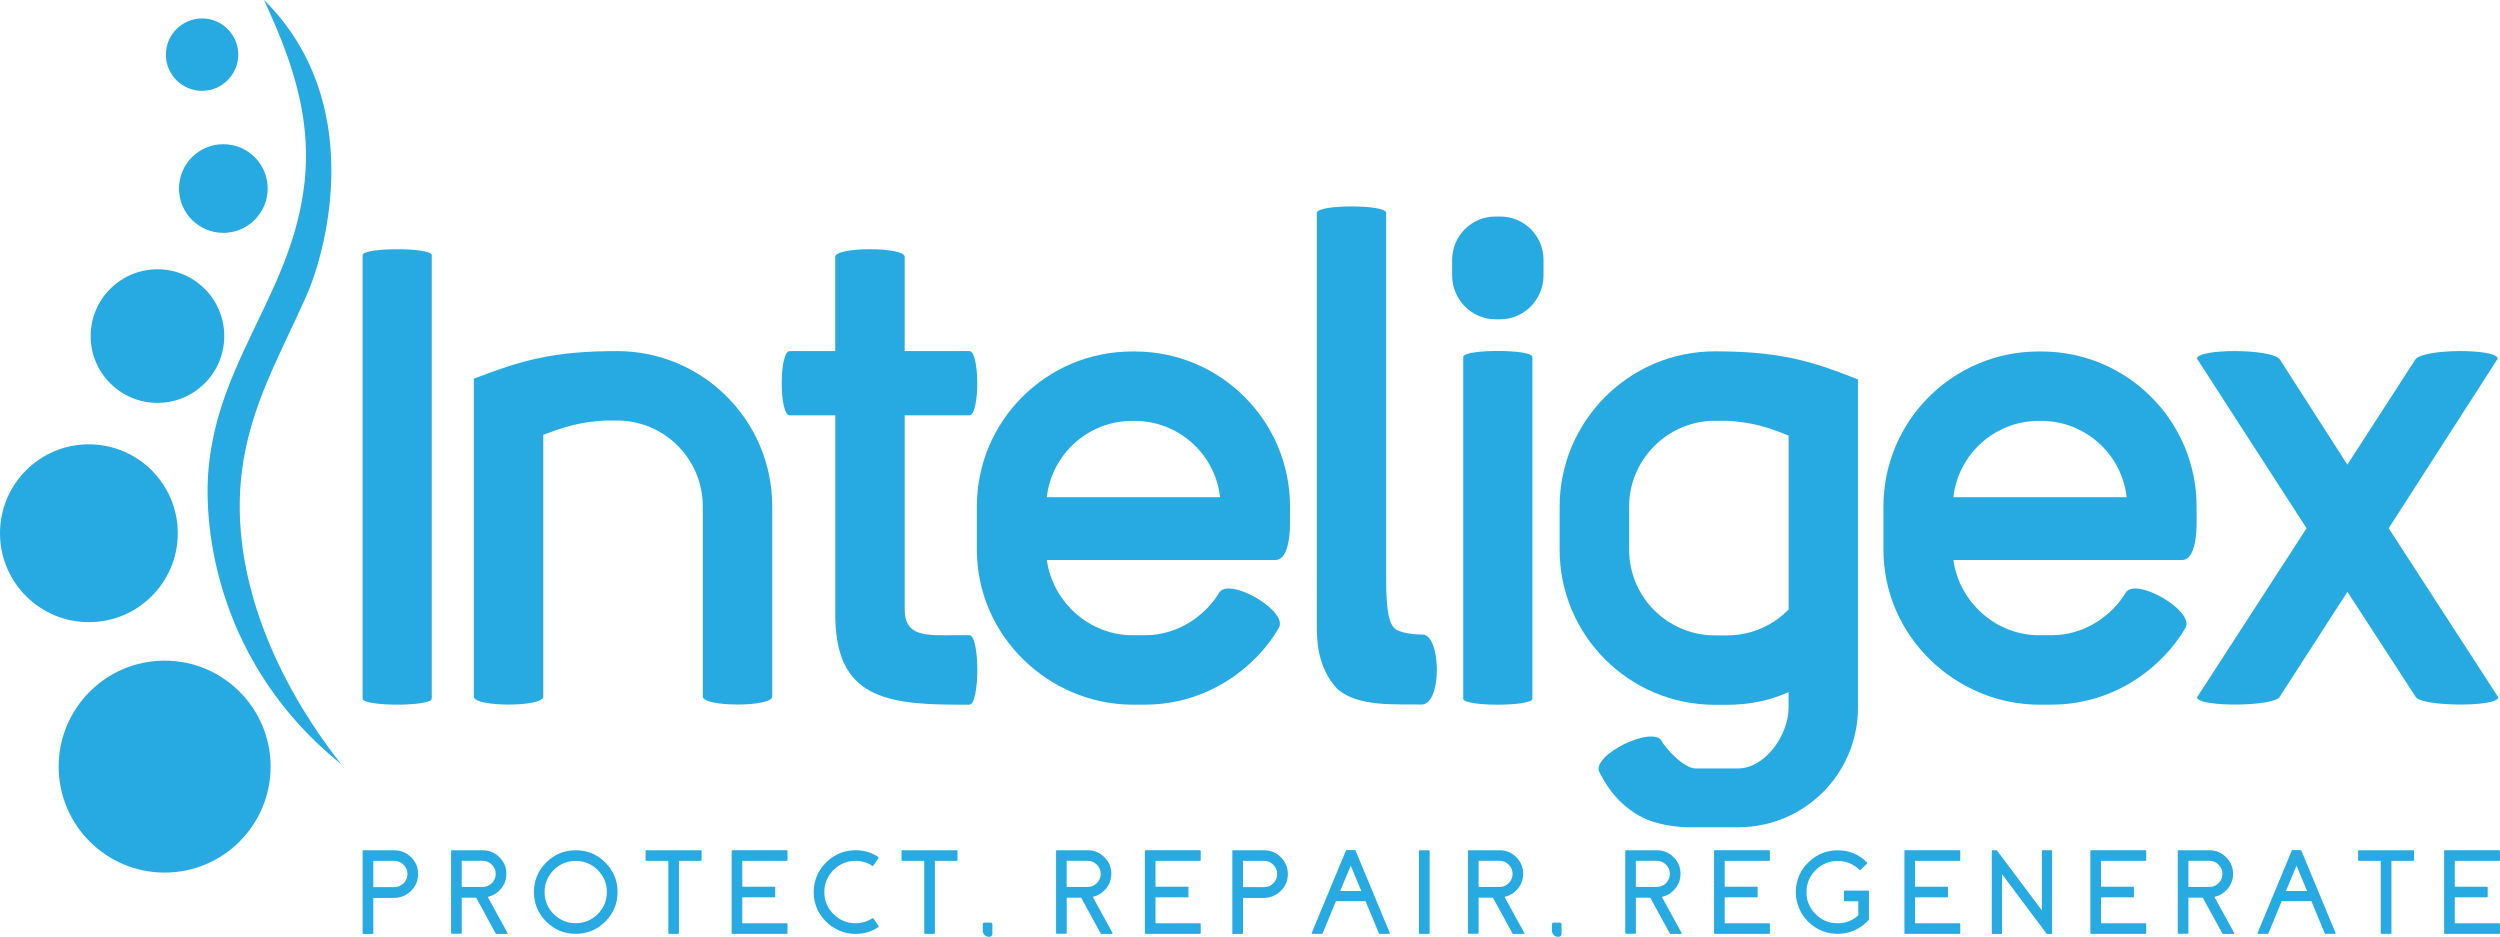
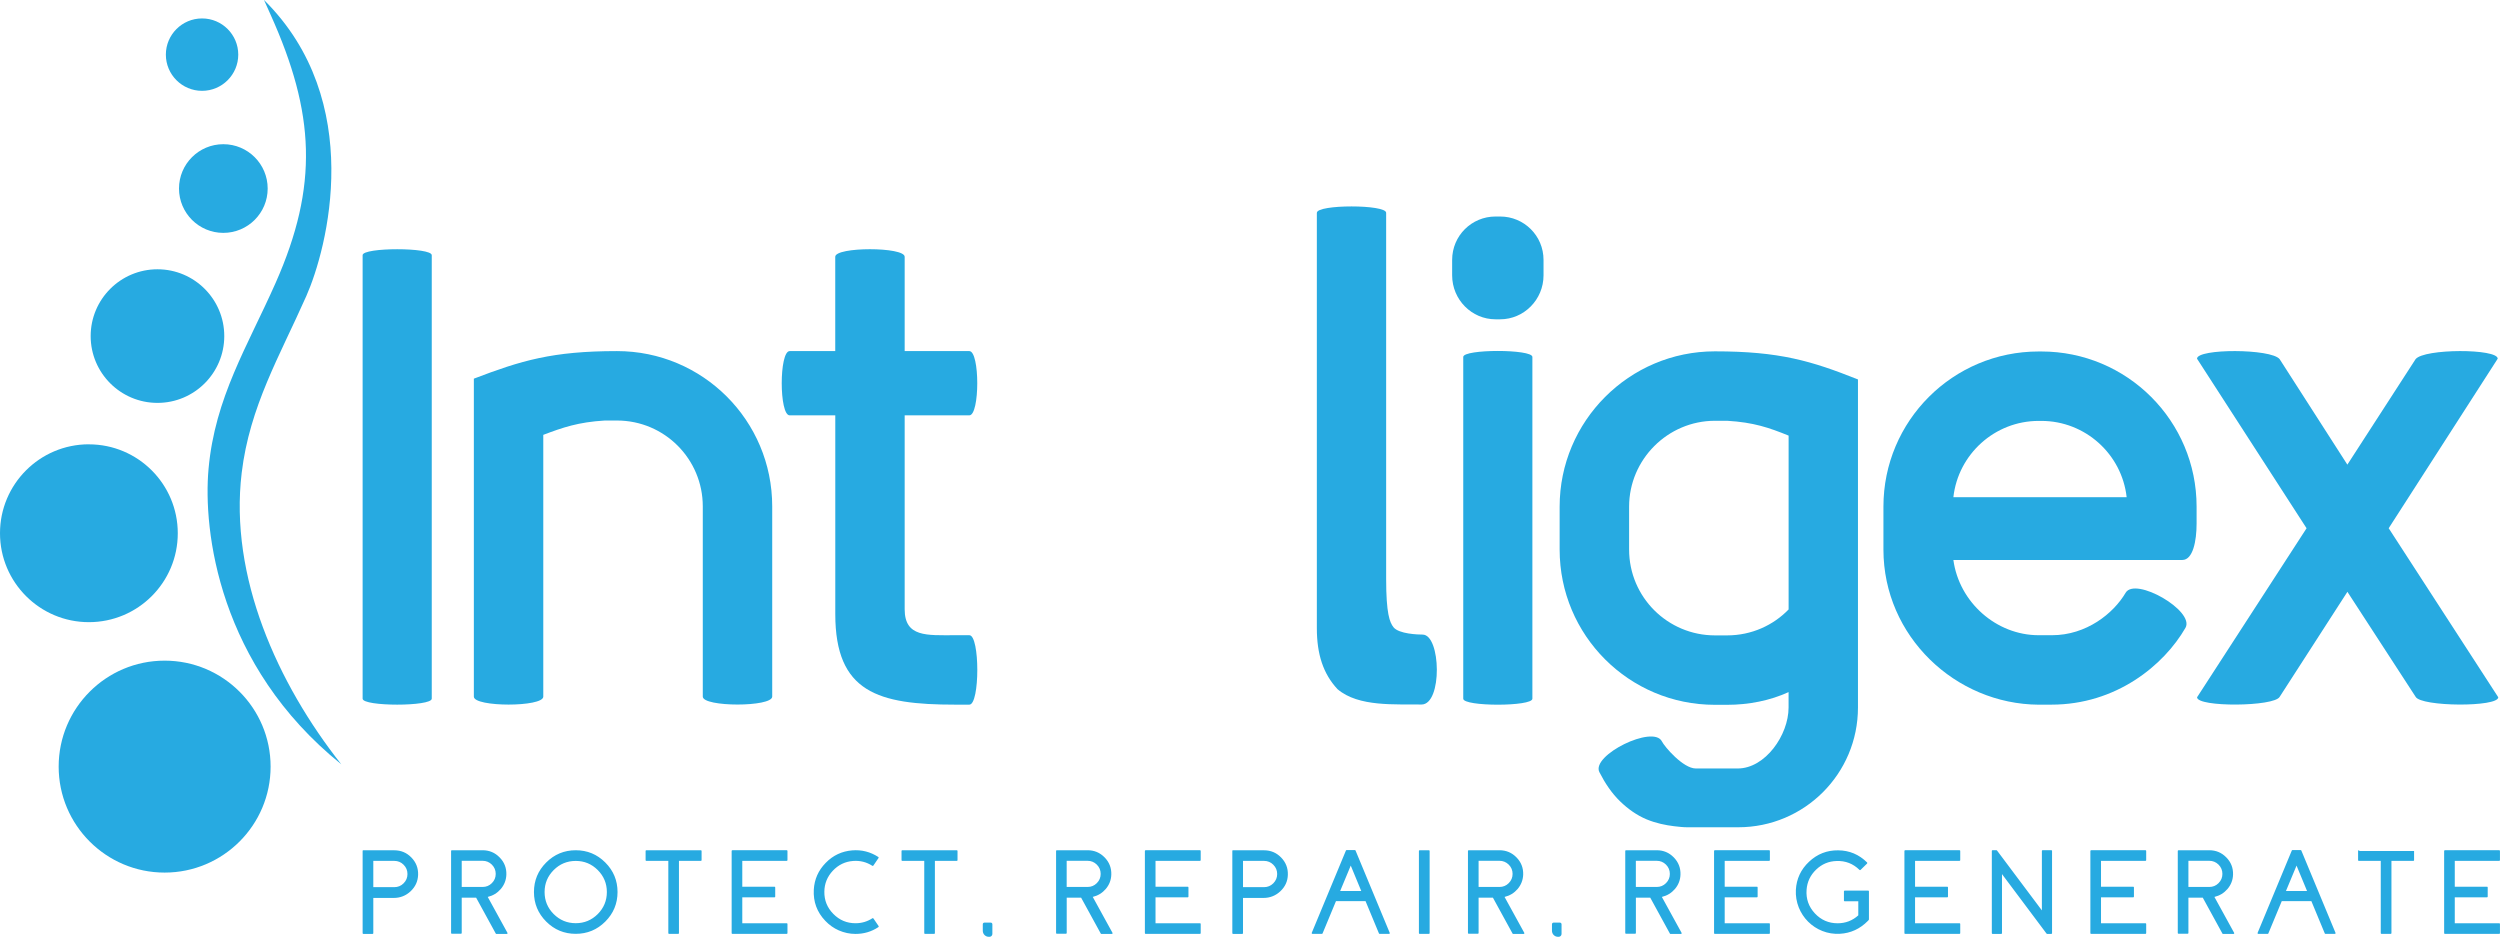
<svg xmlns="http://www.w3.org/2000/svg" id="a" viewBox="0 0 589.8 221.02">
-   <path d="M88.07,209.3v-6.2h4.95c.86,0,1.6.3,2.2.91.61.61.91,1.33.91,2.19s-.3,1.58-.91,2.19c-.6.61-1.34.91-2.2.91h-4.95ZM85.73,200.58c-.12,0-.18.05-.18.17v19.4c0,.12.06.18.18.18h2.16c.12,0,.18-.06.18-.18v-8.31h4.83c1.53,0,2.87-.53,3.98-1.58,1.13-1.07,1.71-2.36,1.76-3.88.05-1.59-.49-2.96-1.6-4.09-1.1-1.13-2.44-1.69-4.04-1.69h-7.29ZM108.93,209.25v-6.17h4.92c.86,0,1.58.3,2.19.9.61.61.91,1.34.91,2.19s-.3,1.57-.91,2.18c-.61.61-1.34.9-2.19.9h-4.92ZM115.08,211.6c1.23-.3,2.25-.92,3.07-1.87.83-.98,1.27-2.11,1.31-3.39.05-1.58-.48-2.94-1.59-4.06-1.1-1.13-2.44-1.69-4.02-1.69h-7.25c-.12,0-.18.06-.18.18v19.34c0,.12.06.18.18.18h2.15c.12,0,.18-.06.18-.18v-8.33h3.41-.01s4.63,8.46,4.63,8.46c.03.07.08.1.15.1h2.45c.07,0,.12-.03.15-.08.04-.06.04-.12.01-.18l-4.64-8.45h0ZM135.83,217.8c-2.03,0-3.76-.72-5.2-2.15-1.43-1.43-2.15-3.16-2.15-5.2s.72-3.75,2.15-5.19c1.43-1.43,3.16-2.15,5.2-2.15s3.75.72,5.19,2.15c1.43,1.44,2.15,3.17,2.15,5.19s-.72,3.76-2.15,5.2c-1.44,1.43-3.17,2.15-5.19,2.15h0ZM135.83,200.59c-2.72,0-5.05.97-6.97,2.89-1.93,1.93-2.89,4.25-2.89,6.97s.97,5.05,2.89,6.97c1.93,1.93,4.26,2.89,6.97,2.89s5.04-.96,6.97-2.89c1.93-1.93,2.89-4.26,2.89-6.97s-.96-5.04-2.89-6.97c-1.93-1.93-4.25-2.89-6.97-2.89h0ZM152.49,200.59c-.12,0-.18.06-.18.18v2.15c0,.12.06.18.18.18h5.18v17.04c0,.12.06.18.18.18h2.15c.12,0,.18-.06.18-.18v-17.04h5.16c.12,0,.18-.06.18-.18v-2.15c0-.12-.06-.18-.18-.18h-12.85ZM172.79,200.59c-.12,0-.18.06-.18.18v19.37c0,.12.06.18.18.18h12.81c.12,0,.18-.06.18-.18v-2.15c0-.12-.06-.18-.18-.18h-10.48v-6.11h7.59c.12,0,.18-.06.18-.18v-2.15c0-.12-.06-.18-.18-.18h-7.59v-6.1h10.48c.12,0,.18-.06.18-.18v-2.15c0-.12-.06-.18-.18-.18h-12.81ZM206.05,216.69c-.06-.1-.15-.12-.24-.05-1.2.78-2.53,1.17-3.98,1.17-2.04,0-3.78-.73-5.22-2.19-1.45-1.46-2.16-3.22-2.13-5.26.02-1.89.69-3.54,1.99-4.93,1.32-1.4,2.91-2.17,4.78-2.31,1.66-.13,3.17.25,4.55,1.14.1.06.18.04.25-.06l1.21-1.78c.07-.1.05-.18-.05-.24-1.87-1.21-3.92-1.74-6.16-1.56-2.44.2-4.53,1.18-6.25,2.95-1.74,1.77-2.67,3.88-2.81,6.32-.15,2.84.74,5.29,2.71,7.35.92.97,1.98,1.73,3.19,2.26,1.26.55,2.58.83,3.95.83,1.97,0,3.76-.53,5.38-1.6.1-.07.12-.15.06-.25l-1.21-1.78h0ZM212.87,200.59c-.12,0-.18.06-.18.18v2.15c0,.12.06.18.18.18h5.18v17.04c0,.12.06.18.18.18h2.15c.12,0,.18-.06.18-.18v-17.04h5.16c.12,0,.18-.06.18-.18v-2.15c0-.12-.06-.18-.18-.18h-12.85ZM232.26,217.66c-.11,0-.2.03-.29.11-.08.09-.11.18-.11.29v1.51c0,.4.14.75.42,1.03.28.27.62.41,1.02.41h.13c.19,0,.35-.06.48-.19.14-.14.21-.3.21-.48v-2.28c0-.12-.04-.21-.12-.29-.07-.07-.16-.11-.28-.11h-1.46ZM251.65,209.25v-6.17h4.92c.86,0,1.58.3,2.19.9.61.61.91,1.34.91,2.19s-.3,1.57-.91,2.18c-.61.61-1.33.9-2.19.9h-4.92ZM257.8,211.6c1.23-.3,2.25-.92,3.07-1.87.83-.98,1.27-2.11,1.31-3.39.05-1.58-.48-2.94-1.58-4.06-1.1-1.13-2.44-1.69-4.02-1.69h-7.25c-.12,0-.18.06-.18.18v19.34c0,.12.06.18.18.18h2.15c.12,0,.18-.06.18-.18v-8.33h3.41-.01s4.63,8.46,4.63,8.46c.03.07.08.1.15.1h2.46c.07,0,.12-.03.15-.08.04-.06.04-.12.01-.18l-4.64-8.45h0ZM270.28,200.59c-.12,0-.18.06-.18.18v19.37c0,.12.06.18.18.18h12.81c.12,0,.18-.06.18-.18v-2.15c0-.12-.06-.18-.18-.18h-10.48v-6.11h7.59c.12,0,.18-.06.18-.18v-2.15c0-.12-.06-.18-.18-.18h-7.59v-6.1h10.48c.12,0,.18-.06.18-.18v-2.15c0-.12-.06-.18-.18-.18h-12.81ZM293.25,209.3v-6.2h4.95c.86,0,1.6.3,2.2.91.61.61.91,1.33.91,2.19s-.31,1.58-.91,2.19c-.61.61-1.34.91-2.2.91h-4.95ZM290.91,200.58c-.12,0-.18.05-.18.17v19.4c0,.12.06.18.18.18h2.16c.12,0,.18-.06.18-.18v-8.31h4.84c1.53,0,2.86-.53,3.98-1.58,1.13-1.07,1.72-2.36,1.76-3.88.05-1.59-.49-2.96-1.6-4.09-1.1-1.13-2.45-1.69-4.03-1.69h-7.29ZM316.17,210.21l2.5-6,2.48,6h-4.97ZM317.7,200.55c-.08,0-.13.04-.17.11l-8.06,19.41c-.02.06-.02.11.02.17.03.05.08.08.15.08h2.21c.08,0,.14-.04.17-.11l3.16-7.61h6.98l3.16,7.61c.03.07.08.11.17.11h2.21c.06,0,.11-.03.15-.08s.04-.11.01-.17l-8.06-19.41c-.03-.07-.08-.11-.16-.11h-1.92ZM334.93,200.59c-.12,0-.18.06-.18.18v19.37c0,.12.06.18.18.18h2.17c.12,0,.18-.06.18-.18v-19.37c0-.12-.06-.18-.18-.18h-2.17ZM348.83,209.25v-6.17h4.92c.85,0,1.58.3,2.19.9.61.61.91,1.34.91,2.19s-.3,1.57-.91,2.18c-.61.61-1.33.9-2.19.9h-4.92ZM354.97,211.6c1.23-.3,2.25-.92,3.07-1.87.82-.98,1.26-2.11,1.31-3.39.05-1.58-.48-2.94-1.58-4.06-1.1-1.13-2.44-1.69-4.02-1.69h-7.25c-.12,0-.18.06-.18.18v19.34c0,.12.06.18.18.18h2.15c.12,0,.18-.06.18-.18v-8.33h3.4-.02s4.63,8.46,4.63,8.46c.03.07.08.1.15.1h2.46c.07,0,.12-.03.15-.08.04-.06.04-.12.01-.18l-4.64-8.45h0ZM366.54,217.66c-.11,0-.2.03-.29.11-.07.09-.11.18-.11.29v1.51c0,.4.14.75.42,1.03.28.27.62.41,1.02.41h.13c.19,0,.35-.06.48-.19.14-.14.21-.3.21-.48v-2.28c0-.12-.04-.21-.12-.29-.08-.07-.17-.11-.28-.11h-1.46ZM385.93,209.25v-6.17h4.92c.85,0,1.58.3,2.19.9.61.61.91,1.34.91,2.19s-.3,1.57-.91,2.18c-.61.61-1.34.9-2.19.9h-4.92ZM392.08,211.6c1.23-.3,2.25-.92,3.07-1.87.83-.98,1.27-2.11,1.31-3.39.05-1.58-.48-2.94-1.58-4.06-1.1-1.13-2.44-1.69-4.02-1.69h-7.25c-.12,0-.18.06-.18.18v19.34c0,.12.06.18.18.18h2.15c.12,0,.18-.06.18-.18v-8.33h3.41-.02s4.63,8.46,4.63,8.46c.03.07.08.1.15.1h2.45c.07,0,.12-.03.15-.08.04-.06.04-.12.01-.18l-4.64-8.45h0ZM404.56,200.59c-.12,0-.18.06-.18.18v19.37c0,.12.06.18.18.18h12.81c.12,0,.18-.06.18-.18v-2.15c0-.12-.06-.18-.18-.18h-10.48v-6.11h7.59c.12,0,.18-.06.18-.18v-2.15c0-.12-.05-.18-.18-.18h-7.59v-6.1h10.48c.12,0,.18-.06.18-.18v-2.15c0-.12-.06-.18-.18-.18h-12.81ZM435.2,210.12c-.12,0-.18.06-.18.18v2.15c0,.12.06.18.18.18h3.21v3.32c-1.38,1.24-3,1.87-4.88,1.87-2.12,0-3.91-.78-5.37-2.34-1.46-1.57-2.12-3.43-1.95-5.59.14-1.84.89-3.42,2.24-4.72,1.36-1.31,2.97-1.99,4.83-2.04,2.1-.08,3.9.62,5.4,2.09.08.09.17.09.25.02l1.54-1.5c.09-.1.1-.18.01-.27-1.9-1.88-4.17-2.84-6.83-2.86-2.62-.03-4.91.86-6.85,2.68-1.94,1.82-2.98,4.04-3.12,6.66-.07,1.43.16,2.81.68,4.13.51,1.26,1.24,2.39,2.21,3.36.97.96,2.09,1.7,3.36,2.2,1.32.52,2.7.74,4.13.66,2.55-.14,4.75-1.15,6.61-3.04l.19-.21s.06-.08.06-.13v-6.63c0-.12-.06-.18-.18-.18h-5.55ZM449.47,200.59c-.12,0-.18.06-.18.18v19.37c0,.12.06.18.18.18h12.81c.12,0,.18-.06.18-.18v-2.15c0-.12-.06-.18-.18-.18h-10.48v-6.11h7.59c.12,0,.18-.06.18-.18v-2.15c0-.12-.06-.18-.18-.18h-7.59v-6.1h10.48c.12,0,.18-.06.18-.18v-2.15c0-.12-.06-.18-.18-.18h-12.81ZM481.9,200.58c-.12,0-.18.06-.18.18v14.02l-10.58-14.12s-.08-.08-.14-.08h-.91c-.12,0-.18.06-.18.18v19.39c0,.12.06.18.18.18h2.04c.12,0,.18-.06.18-.18v-13.93l10.51,14.04s.08.07.14.07h.98c.12,0,.18-.06.18-.18v-19.39c0-.12-.05-.18-.18-.18h-2.04ZM493.34,200.59c-.12,0-.18.06-.18.18v19.37c0,.12.06.18.18.18h12.81c.12,0,.18-.06.18-.18v-2.15c0-.12-.06-.18-.18-.18h-10.48v-6.11h7.59c.12,0,.18-.06.18-.18v-2.15c0-.12-.05-.18-.18-.18h-7.59v-6.1h10.48c.12,0,.18-.06.18-.18v-2.15c0-.12-.06-.18-.18-.18h-12.81ZM516.29,209.25v-6.17h4.92c.85,0,1.58.3,2.19.9.61.61.91,1.34.91,2.19s-.3,1.57-.91,2.18c-.61.61-1.33.9-2.19.9h-4.92ZM522.44,211.6c1.23-.3,2.25-.92,3.07-1.87.83-.98,1.27-2.11,1.31-3.39.05-1.58-.48-2.94-1.59-4.06-1.1-1.13-2.44-1.69-4.02-1.69h-7.25c-.12,0-.18.06-.18.18v19.34c0,.12.06.18.18.18h2.15c.12,0,.18-.06.18-.18v-8.33h3.41-.02s4.63,8.46,4.63,8.46c.03.07.08.1.15.1h2.46c.07,0,.12-.03.15-.08.04-.06.04-.12.01-.18l-4.64-8.45h0ZM539.3,210.21l2.5-6,2.48,6h-4.98ZM540.84,200.55c-.07,0-.13.04-.16.11l-8.06,19.41c-.03.06-.03.11.01.17.03.05.09.08.15.08h2.21c.08,0,.13-.04.16-.11l3.16-7.61h6.99l3.16,7.61c.03.07.08.11.16.11h2.21c.06,0,.11-.03.15-.08.04-.05.04-.11.01-.17l-8.06-19.41c-.03-.07-.08-.11-.17-.11h-1.91ZM556.5,200.59c-.12,0-.18.06-.18.18v2.15c0,.12.05.18.18.18h5.17v17.04c0,.12.06.18.19.18h2.15c.12,0,.18-.06.18-.18v-17.04h5.17c.12,0,.17-.06.17-.18v-2.15c0-.12-.05-.18-.17-.18h-12.85ZM576.8,200.59c-.12,0-.18.06-.18.18v19.37c0,.12.06.18.18.18h12.81c.12,0,.18-.06.18-.18v-2.15c0-.12-.06-.18-.18-.18h-10.48v-6.11h7.59c.12,0,.18-.06.18-.18v-2.15c0-.12-.05-.18-.18-.18h-7.59v-6.1h10.48c.12,0,.18-.06.18-.18v-2.15c0-.12-.06-.18-.18-.18h-12.81Z" fill="#27aae1" fill-rule="evenodd" />
+   <path d="M88.07,209.3v-6.2h4.95c.86,0,1.6.3,2.2.91.61.61.91,1.33.91,2.19s-.3,1.58-.91,2.19c-.6.61-1.34.91-2.2.91h-4.95ZM85.73,200.58c-.12,0-.18.05-.18.17v19.4c0,.12.06.18.18.18h2.16c.12,0,.18-.06.18-.18v-8.31h4.83c1.53,0,2.87-.53,3.98-1.58,1.13-1.07,1.71-2.36,1.76-3.88.05-1.59-.49-2.96-1.6-4.09-1.1-1.13-2.44-1.69-4.04-1.69h-7.29ZM108.93,209.25v-6.17h4.92c.86,0,1.58.3,2.19.9.61.61.91,1.34.91,2.19s-.3,1.57-.91,2.18c-.61.61-1.34.9-2.19.9h-4.92ZM115.08,211.6c1.23-.3,2.25-.92,3.07-1.87.83-.98,1.27-2.11,1.31-3.39.05-1.58-.48-2.94-1.59-4.06-1.1-1.13-2.44-1.69-4.02-1.69h-7.25c-.12,0-.18.06-.18.18v19.34c0,.12.06.18.18.18h2.15c.12,0,.18-.06.18-.18v-8.33h3.41-.01s4.63,8.46,4.63,8.46c.03.07.08.1.15.1h2.45c.07,0,.12-.03.15-.08.04-.06.04-.12.01-.18l-4.64-8.45h0ZM135.83,217.8c-2.03,0-3.76-.72-5.2-2.15-1.43-1.43-2.15-3.16-2.15-5.2s.72-3.75,2.15-5.19c1.43-1.43,3.16-2.15,5.2-2.15s3.75.72,5.19,2.15c1.43,1.44,2.15,3.17,2.15,5.19s-.72,3.76-2.15,5.2c-1.44,1.43-3.17,2.15-5.19,2.15h0ZM135.83,200.59c-2.72,0-5.05.97-6.97,2.89-1.93,1.93-2.89,4.25-2.89,6.97s.97,5.05,2.89,6.97c1.93,1.93,4.26,2.89,6.97,2.89s5.04-.96,6.97-2.89c1.93-1.93,2.89-4.26,2.89-6.97s-.96-5.04-2.89-6.97c-1.93-1.93-4.25-2.89-6.97-2.89h0ZM152.49,200.59c-.12,0-.18.06-.18.18v2.15c0,.12.06.18.18.18h5.18v17.04c0,.12.06.18.18.18h2.15c.12,0,.18-.06.18-.18v-17.04h5.16c.12,0,.18-.06.18-.18v-2.15c0-.12-.06-.18-.18-.18h-12.85ZM172.79,200.59c-.12,0-.18.06-.18.18v19.37c0,.12.06.18.18.18h12.81c.12,0,.18-.06.18-.18v-2.15c0-.12-.06-.18-.18-.18h-10.48v-6.11h7.59c.12,0,.18-.06.18-.18v-2.15c0-.12-.06-.18-.18-.18h-7.59v-6.1h10.48c.12,0,.18-.06.18-.18v-2.15c0-.12-.06-.18-.18-.18h-12.81ZM206.05,216.69c-.06-.1-.15-.12-.24-.05-1.2.78-2.53,1.17-3.98,1.17-2.04,0-3.78-.73-5.22-2.19-1.45-1.46-2.16-3.22-2.13-5.26.02-1.89.69-3.54,1.99-4.93,1.32-1.4,2.91-2.17,4.78-2.31,1.66-.13,3.17.25,4.55,1.14.1.06.18.04.25-.06l1.21-1.78c.07-.1.05-.18-.05-.24-1.87-1.21-3.92-1.74-6.16-1.56-2.44.2-4.53,1.18-6.25,2.95-1.74,1.77-2.67,3.88-2.81,6.32-.15,2.84.74,5.29,2.71,7.35.92.97,1.98,1.73,3.19,2.26,1.26.55,2.58.83,3.95.83,1.97,0,3.76-.53,5.38-1.6.1-.07.12-.15.06-.25l-1.21-1.78h0ZM212.87,200.59c-.12,0-.18.06-.18.18v2.15c0,.12.06.18.18.18h5.18v17.04c0,.12.06.18.18.18h2.15c.12,0,.18-.06.18-.18v-17.04h5.16c.12,0,.18-.06.18-.18v-2.15c0-.12-.06-.18-.18-.18h-12.85ZM232.26,217.66c-.11,0-.2.03-.29.11-.08.09-.11.18-.11.29v1.51c0,.4.14.75.42,1.03.28.27.62.41,1.02.41h.13c.19,0,.35-.06.48-.19.14-.14.21-.3.21-.48v-2.28c0-.12-.04-.21-.12-.29-.07-.07-.16-.11-.28-.11h-1.46ZM251.65,209.25v-6.17h4.92c.86,0,1.58.3,2.19.9.61.61.91,1.34.91,2.19s-.3,1.57-.91,2.18c-.61.61-1.33.9-2.19.9h-4.92ZM257.8,211.6c1.23-.3,2.25-.92,3.07-1.87.83-.98,1.27-2.11,1.31-3.39.05-1.58-.48-2.94-1.58-4.06-1.1-1.13-2.44-1.69-4.02-1.69h-7.25c-.12,0-.18.06-.18.18v19.34c0,.12.06.18.18.18h2.15c.12,0,.18-.06.18-.18v-8.33h3.41-.01s4.63,8.46,4.63,8.46c.03.07.08.1.15.1h2.46c.07,0,.12-.03.15-.08.04-.06.04-.12.01-.18l-4.64-8.45h0ZM270.28,200.59c-.12,0-.18.06-.18.18v19.37c0,.12.06.18.18.18h12.81c.12,0,.18-.06.18-.18v-2.15c0-.12-.06-.18-.18-.18h-10.48v-6.11h7.59c.12,0,.18-.06.18-.18v-2.15c0-.12-.06-.18-.18-.18h-7.59v-6.1h10.48c.12,0,.18-.06.18-.18v-2.15c0-.12-.06-.18-.18-.18h-12.81ZM293.25,209.3v-6.2h4.95c.86,0,1.6.3,2.2.91.61.61.91,1.33.91,2.19s-.31,1.58-.91,2.19c-.61.61-1.34.91-2.2.91h-4.95ZM290.91,200.58c-.12,0-.18.05-.18.17v19.4c0,.12.06.18.18.18h2.16c.12,0,.18-.06.18-.18v-8.31h4.84c1.53,0,2.86-.53,3.98-1.58,1.13-1.07,1.72-2.36,1.76-3.88.05-1.59-.49-2.96-1.6-4.09-1.1-1.13-2.45-1.69-4.03-1.69h-7.29ZM316.17,210.21l2.5-6,2.48,6h-4.97ZM317.7,200.55c-.08,0-.13.04-.17.11l-8.06,19.41c-.02.06-.02.11.02.17.03.05.08.08.15.08h2.21c.08,0,.14-.04.17-.11l3.16-7.61h6.98l3.16,7.61c.03.07.08.11.17.11h2.21c.06,0,.11-.03.15-.08s.04-.11.01-.17l-8.06-19.41c-.03-.07-.08-.11-.16-.11h-1.92ZM334.93,200.59c-.12,0-.18.06-.18.18v19.37c0,.12.06.18.18.18h2.17c.12,0,.18-.06.18-.18v-19.37c0-.12-.06-.18-.18-.18h-2.17ZM348.83,209.25v-6.17h4.92c.85,0,1.58.3,2.19.9.61.61.91,1.34.91,2.19s-.3,1.57-.91,2.18c-.61.61-1.33.9-2.19.9h-4.92ZM354.97,211.6c1.23-.3,2.25-.92,3.07-1.87.82-.98,1.26-2.11,1.31-3.39.05-1.58-.48-2.94-1.58-4.06-1.1-1.13-2.44-1.69-4.02-1.69h-7.25c-.12,0-.18.06-.18.18v19.34c0,.12.06.18.18.18h2.15c.12,0,.18-.06.18-.18v-8.33h3.4-.02s4.63,8.46,4.63,8.46c.03.07.08.1.15.1h2.46c.07,0,.12-.03.15-.08.04-.06.04-.12.01-.18l-4.64-8.45h0ZM366.54,217.66c-.11,0-.2.03-.29.11-.07.09-.11.18-.11.29v1.51c0,.4.14.75.42,1.03.28.27.62.41,1.02.41h.13c.19,0,.35-.06.48-.19.14-.14.21-.3.21-.48v-2.28c0-.12-.04-.21-.12-.29-.08-.07-.17-.11-.28-.11h-1.46ZM385.93,209.25v-6.17h4.92c.85,0,1.58.3,2.19.9.61.61.91,1.34.91,2.19s-.3,1.57-.91,2.18c-.61.61-1.34.9-2.19.9h-4.92ZM392.08,211.6c1.23-.3,2.25-.92,3.07-1.87.83-.98,1.27-2.11,1.31-3.39.05-1.58-.48-2.94-1.58-4.06-1.1-1.13-2.44-1.69-4.02-1.69h-7.25c-.12,0-.18.06-.18.18v19.34c0,.12.06.18.18.18h2.15c.12,0,.18-.06.18-.18v-8.33h3.41-.02s4.63,8.46,4.63,8.46c.03.07.08.1.15.1h2.45c.07,0,.12-.03.15-.08.04-.06.04-.12.01-.18l-4.64-8.45h0ZM404.56,200.59c-.12,0-.18.06-.18.18v19.37c0,.12.06.18.18.18h12.81c.12,0,.18-.06.18-.18v-2.15c0-.12-.06-.18-.18-.18h-10.48v-6.11h7.59c.12,0,.18-.06.18-.18v-2.15c0-.12-.05-.18-.18-.18h-7.59v-6.1h10.48c.12,0,.18-.06.18-.18v-2.15c0-.12-.06-.18-.18-.18h-12.81ZM435.2,210.12c-.12,0-.18.06-.18.18v2.15c0,.12.06.18.18.18h3.21v3.32c-1.38,1.24-3,1.87-4.88,1.87-2.12,0-3.91-.78-5.37-2.34-1.46-1.57-2.12-3.43-1.95-5.59.14-1.84.89-3.42,2.24-4.72,1.36-1.31,2.97-1.99,4.83-2.04,2.1-.08,3.9.62,5.4,2.09.08.09.17.09.25.02l1.54-1.5c.09-.1.1-.18.01-.27-1.9-1.88-4.17-2.84-6.83-2.86-2.62-.03-4.91.86-6.85,2.68-1.94,1.82-2.98,4.04-3.12,6.66-.07,1.43.16,2.81.68,4.13.51,1.26,1.24,2.39,2.21,3.36.97.96,2.09,1.7,3.36,2.2,1.32.52,2.7.74,4.13.66,2.55-.14,4.75-1.15,6.61-3.04l.19-.21s.06-.08.06-.13v-6.63c0-.12-.06-.18-.18-.18h-5.55ZM449.47,200.59c-.12,0-.18.06-.18.18v19.37c0,.12.06.18.18.18h12.81c.12,0,.18-.06.18-.18v-2.15c0-.12-.06-.18-.18-.18h-10.48v-6.11h7.59c.12,0,.18-.06.18-.18v-2.15c0-.12-.06-.18-.18-.18h-7.59v-6.1h10.48c.12,0,.18-.06.18-.18v-2.15c0-.12-.06-.18-.18-.18h-12.81ZM481.9,200.58c-.12,0-.18.06-.18.18v14.02l-10.58-14.12s-.08-.08-.14-.08h-.91c-.12,0-.18.06-.18.18v19.39c0,.12.06.18.18.18h2.04c.12,0,.18-.06.18-.18v-13.93l10.51,14.04s.08.07.14.07h.98c.12,0,.18-.06.18-.18v-19.39c0-.12-.05-.18-.18-.18h-2.04ZM493.34,200.59c-.12,0-.18.06-.18.18v19.37c0,.12.06.18.18.18h12.81c.12,0,.18-.06.18-.18v-2.15c0-.12-.06-.18-.18-.18h-10.48v-6.11h7.59c.12,0,.18-.06.18-.18v-2.15c0-.12-.05-.18-.18-.18h-7.59v-6.1h10.48c.12,0,.18-.06.18-.18v-2.15c0-.12-.06-.18-.18-.18h-12.81ZM516.29,209.25v-6.17h4.92c.85,0,1.58.3,2.19.9.61.61.91,1.34.91,2.19s-.3,1.57-.91,2.18c-.61.61-1.33.9-2.19.9h-4.92ZM522.44,211.6c1.23-.3,2.25-.92,3.07-1.87.83-.98,1.27-2.11,1.31-3.39.05-1.58-.48-2.94-1.59-4.06-1.1-1.13-2.44-1.69-4.02-1.69h-7.25c-.12,0-.18.06-.18.18v19.34c0,.12.06.18.18.18h2.15c.12,0,.18-.06.18-.18v-8.33h3.41-.02s4.63,8.46,4.63,8.46c.03.07.08.1.15.1h2.46c.07,0,.12-.03.15-.08.04-.06.04-.12.01-.18l-4.64-8.45h0ZM539.3,210.21l2.5-6,2.48,6h-4.98ZM540.84,200.55c-.07,0-.13.04-.16.11l-8.06,19.41c-.03.06-.03.11.01.17.03.05.09.08.15.08h2.21c.08,0,.13-.04.16-.11l3.16-7.61h6.99l3.16,7.61c.03.07.08.11.16.11h2.21c.06,0,.11-.03.15-.08.04-.05.04-.11.01-.17l-8.06-19.41c-.03-.07-.08-.11-.17-.11h-1.91ZM556.5,200.59c-.12,0-.18.06-.18.18v2.15c0,.12.05.18.18.18h5.17v17.04c0,.12.06.18.19.18h2.15c.12,0,.18-.06.18-.18v-17.04h5.17c.12,0,.17-.06.17-.18v-2.15h-12.85ZM576.8,200.59c-.12,0-.18.06-.18.18v19.37c0,.12.06.18.18.18h12.81c.12,0,.18-.06.18-.18v-2.15c0-.12-.06-.18-.18-.18h-10.48v-6.11h7.59c.12,0,.18-.06.18-.18v-2.15c0-.12-.05-.18-.18-.18h-7.59v-6.1h10.48c.12,0,.18-.06.18-.18v-2.15c0-.12-.06-.18-.18-.18h-12.81Z" fill="#27aae1" fill-rule="evenodd" />
  <path d="M111.8,89.33c11.12-4.25,18.5-6.5,33.75-6.5,20.25,0,36.63,16.38,36.63,36.63v44.88c0,2.5-16.38,2.5-16.38,0v-44.88c0-11.13-9-20.25-20.25-20.25h-2.88c-6.25.38-9.88,1.63-14.5,3.38v61.76c0,2.5-16.38,2.5-16.38,0v-75.01Z" fill="#27aae1" fill-rule="evenodd" />
  <path d="M197.05,97.99h-10.75c-2.5,0-2.5-15.16,0-15.16h10.75v-22.25c0-2.38,16.38-2.38,16.38,0v22.25h15.25c2.5,0,2.5,15.16,0,15.16h-15.25v45.75c0,6.63,5.25,6.12,11.88,6.12h3.38c2.5,0,2.5,16.38,0,16.38h-3.38c-18.13,0-28.25-2.88-28.25-21.38v-46.88Z" fill="#27aae1" fill-rule="evenodd" />
-   <path d="M267.09,166.25c-19.63-.12-36.63-16.13-36.63-36.6v-10.13c0-20.22,16.38-36.6,36.63-36.6h.62c20.25,0,36.63,16.38,36.63,36.6v4c0,4.13-.87,8.59-3.37,8.59h-54c1.37,10,10.13,17.75,20.13,17.75h3.12c8.13,0,14.5-5.12,17.38-10,2.25-3.88,16.38,4.25,14.12,8.25-5.12,8.88-16.37,18.13-31.63,18.13h-3ZM267.09,99.3c-10.38,0-19,7.87-20.13,18h40.88c-1.13-10.13-9.75-18-20.13-18h-.62Z" fill="#27aae1" fill-rule="evenodd" />
  <path d="M310.68,50.2c0-2,16.34-2,16.34,0v86.38c0,8.25.85,10.25,1.72,11.38,1.25,1.62,5.88,1.75,6.87,1.75,4.35,0,4.72,16.5-.25,16.5-6.12-.12-14.84.63-19.81-3.62-3.38-3.62-4.88-8.25-4.88-14.38V50.2Z" fill="#27aae1" fill-rule="evenodd" />
  <path d="M342.59,61.33c0-5.75,4.63-10.25,10.22-10.25h1.12c5.59,0,10.22,4.5,10.22,10.25v3.62c0,5.75-4.63,10.38-10.22,10.38h-1.12c-5.59,0-10.22-4.62-10.22-10.38v-3.62h0ZM345.21,84.21c0-1.88,16.31-1.88,16.31,0v80.63c0,1.88-16.31,1.88-16.31,0v-80.63Z" fill="#27aae1" fill-rule="evenodd" />
  <path d="M398.09,195.17c-.99,0-2.01-.12-3.13-.25-2-.24-4.28-.7-6.5-1.62-2.27-.95-4.35-2.41-6.25-4.25-1.97-1.91-3.53-4.24-4.88-6.88-2.03-3.99,12.76-11.25,14.75-7.25.62,1.25,5,6.38,8,6.38h9.88c6.5,0,12-7.88,12-14.38v-3.64c-4.37,2-9.38,3-14.5,3h-2.88c-20.25,0-36.63-16.38-36.63-36.63v-10.13c0-20.13,16.37-36.63,36.63-36.63,15.25,0,22.75,2.25,33.75,6.63v77.4c0,15.62-12.63,28.25-28.25,28.25h-12ZM421.97,102.77c-4.63-1.88-8.25-3.13-14.5-3.5h-2.88c-11.13,0-20.25,9.13-20.25,20.25v10.13c0,11.25,9.13,20.25,20.25,20.25h2.88c5.75,0,10.88-2.38,14.5-6.12v-41Z" fill="#27aae1" fill-rule="evenodd" />
  <path d="M480.97,166.25c-19.63-.12-36.63-16.13-36.63-36.6v-10.13c0-20.22,16.38-36.6,36.63-36.6h.62c20.25,0,36.63,16.38,36.63,36.6v4c0,4.13-.87,8.59-3.37,8.59h-54.01c1.37,10,10.13,17.75,20.13,17.75h3.13c8.12,0,14.5-5.12,17.37-10,2.25-3.88,16.38,4.25,14.13,8.25-5.12,8.88-16.38,18.13-31.63,18.13h-3ZM480.97,99.3c-10.38,0-19,7.87-20.13,18h40.88c-1.12-10.13-9.75-18-20.13-18h-.62Z" fill="#27aae1" fill-rule="evenodd" />
  <path d="M544.16,124.62l-25.84-40c0-2.41,17.5-2.41,19.5.12l15.97,24.88,16.09-24.88c2-2.53,19.38-2.53,19.38-.12l-25.72,40,25.85,39.88c0,2.37-18.25,2.25-19.5-.12l-16.09-24.76-15.97,24.76c-1.25,2.37-19.5,2.5-19.5.12l25.84-39.88Z" fill="#27aae1" fill-rule="evenodd" />
  <path d="M85.55,60.2c0-1.87,16.31-1.87,16.31,0v104.63c0,1.88-16.31,1.88-16.31,0V60.2Z" fill="#27aae1" fill-rule="evenodd" />
  <path d="M38.84,155.86c13.81,0,25,11.2,25,25s-11.2,25-25,25-25-11.2-25-25,11.19-25,25-25Z" fill="#27aae1" fill-rule="evenodd" />
  <path d="M20.97,104.83c11.58,0,20.97,9.39,20.97,20.98s-9.39,20.97-20.97,20.97S0,137.38,0,125.8s9.39-20.98,20.97-20.98Z" fill="#27aae1" fill-rule="evenodd" />
  <path d="M37.15,63.53c8.7,0,15.76,7.06,15.76,15.76s-7.06,15.76-15.76,15.76-15.76-7.06-15.76-15.76,7.06-15.76,15.76-15.76Z" fill="#27aae1" fill-rule="evenodd" />
  <path d="M52.69,34.02c5.78,0,10.46,4.68,10.46,10.46s-4.69,10.46-10.46,10.46-10.46-4.68-10.46-10.46,4.68-10.46,10.46-10.46Z" fill="#27aae1" fill-rule="evenodd" />
  <path d="M47.67,4.35c4.72,0,8.54,3.83,8.54,8.54s-3.83,8.54-8.54,8.54-8.54-3.83-8.54-8.54,3.83-8.54,8.54-8.54Z" fill="#27aae1" fill-rule="evenodd" />
  <path d="M72.23,69.92c-6.22,14.03-13.33,25.99-15.21,41.64-2.94,24.49,8.43,49.67,23.5,68.76-29.03-23.39-32.63-55.19-31.32-69.7,1.51-16.84,9.19-28.9,15.83-43.89,10.18-22.99,9.24-40.05-1.14-63.15l-1.61-3.59c24.12,23.87,14.95,58.66,9.96,69.92Z" fill="#27aae1" fill-rule="evenodd" />
  <path d="M16.05,110.82c6.4,0,11.59,5.19,11.59,11.59s-5.19,11.59-11.59,11.59-11.59-5.19-11.59-11.59,5.19-11.59,11.59-11.59Z" fill="#27aae1" fill-rule="evenodd" />
  <path d="M51.29,37.04c2.94,0,5.32,2.38,5.32,5.32s-2.38,5.32-5.32,5.32-5.32-2.38-5.32-5.32,2.38-5.32,5.32-5.32Z" fill="#27aae1" fill-rule="evenodd" />
</svg>